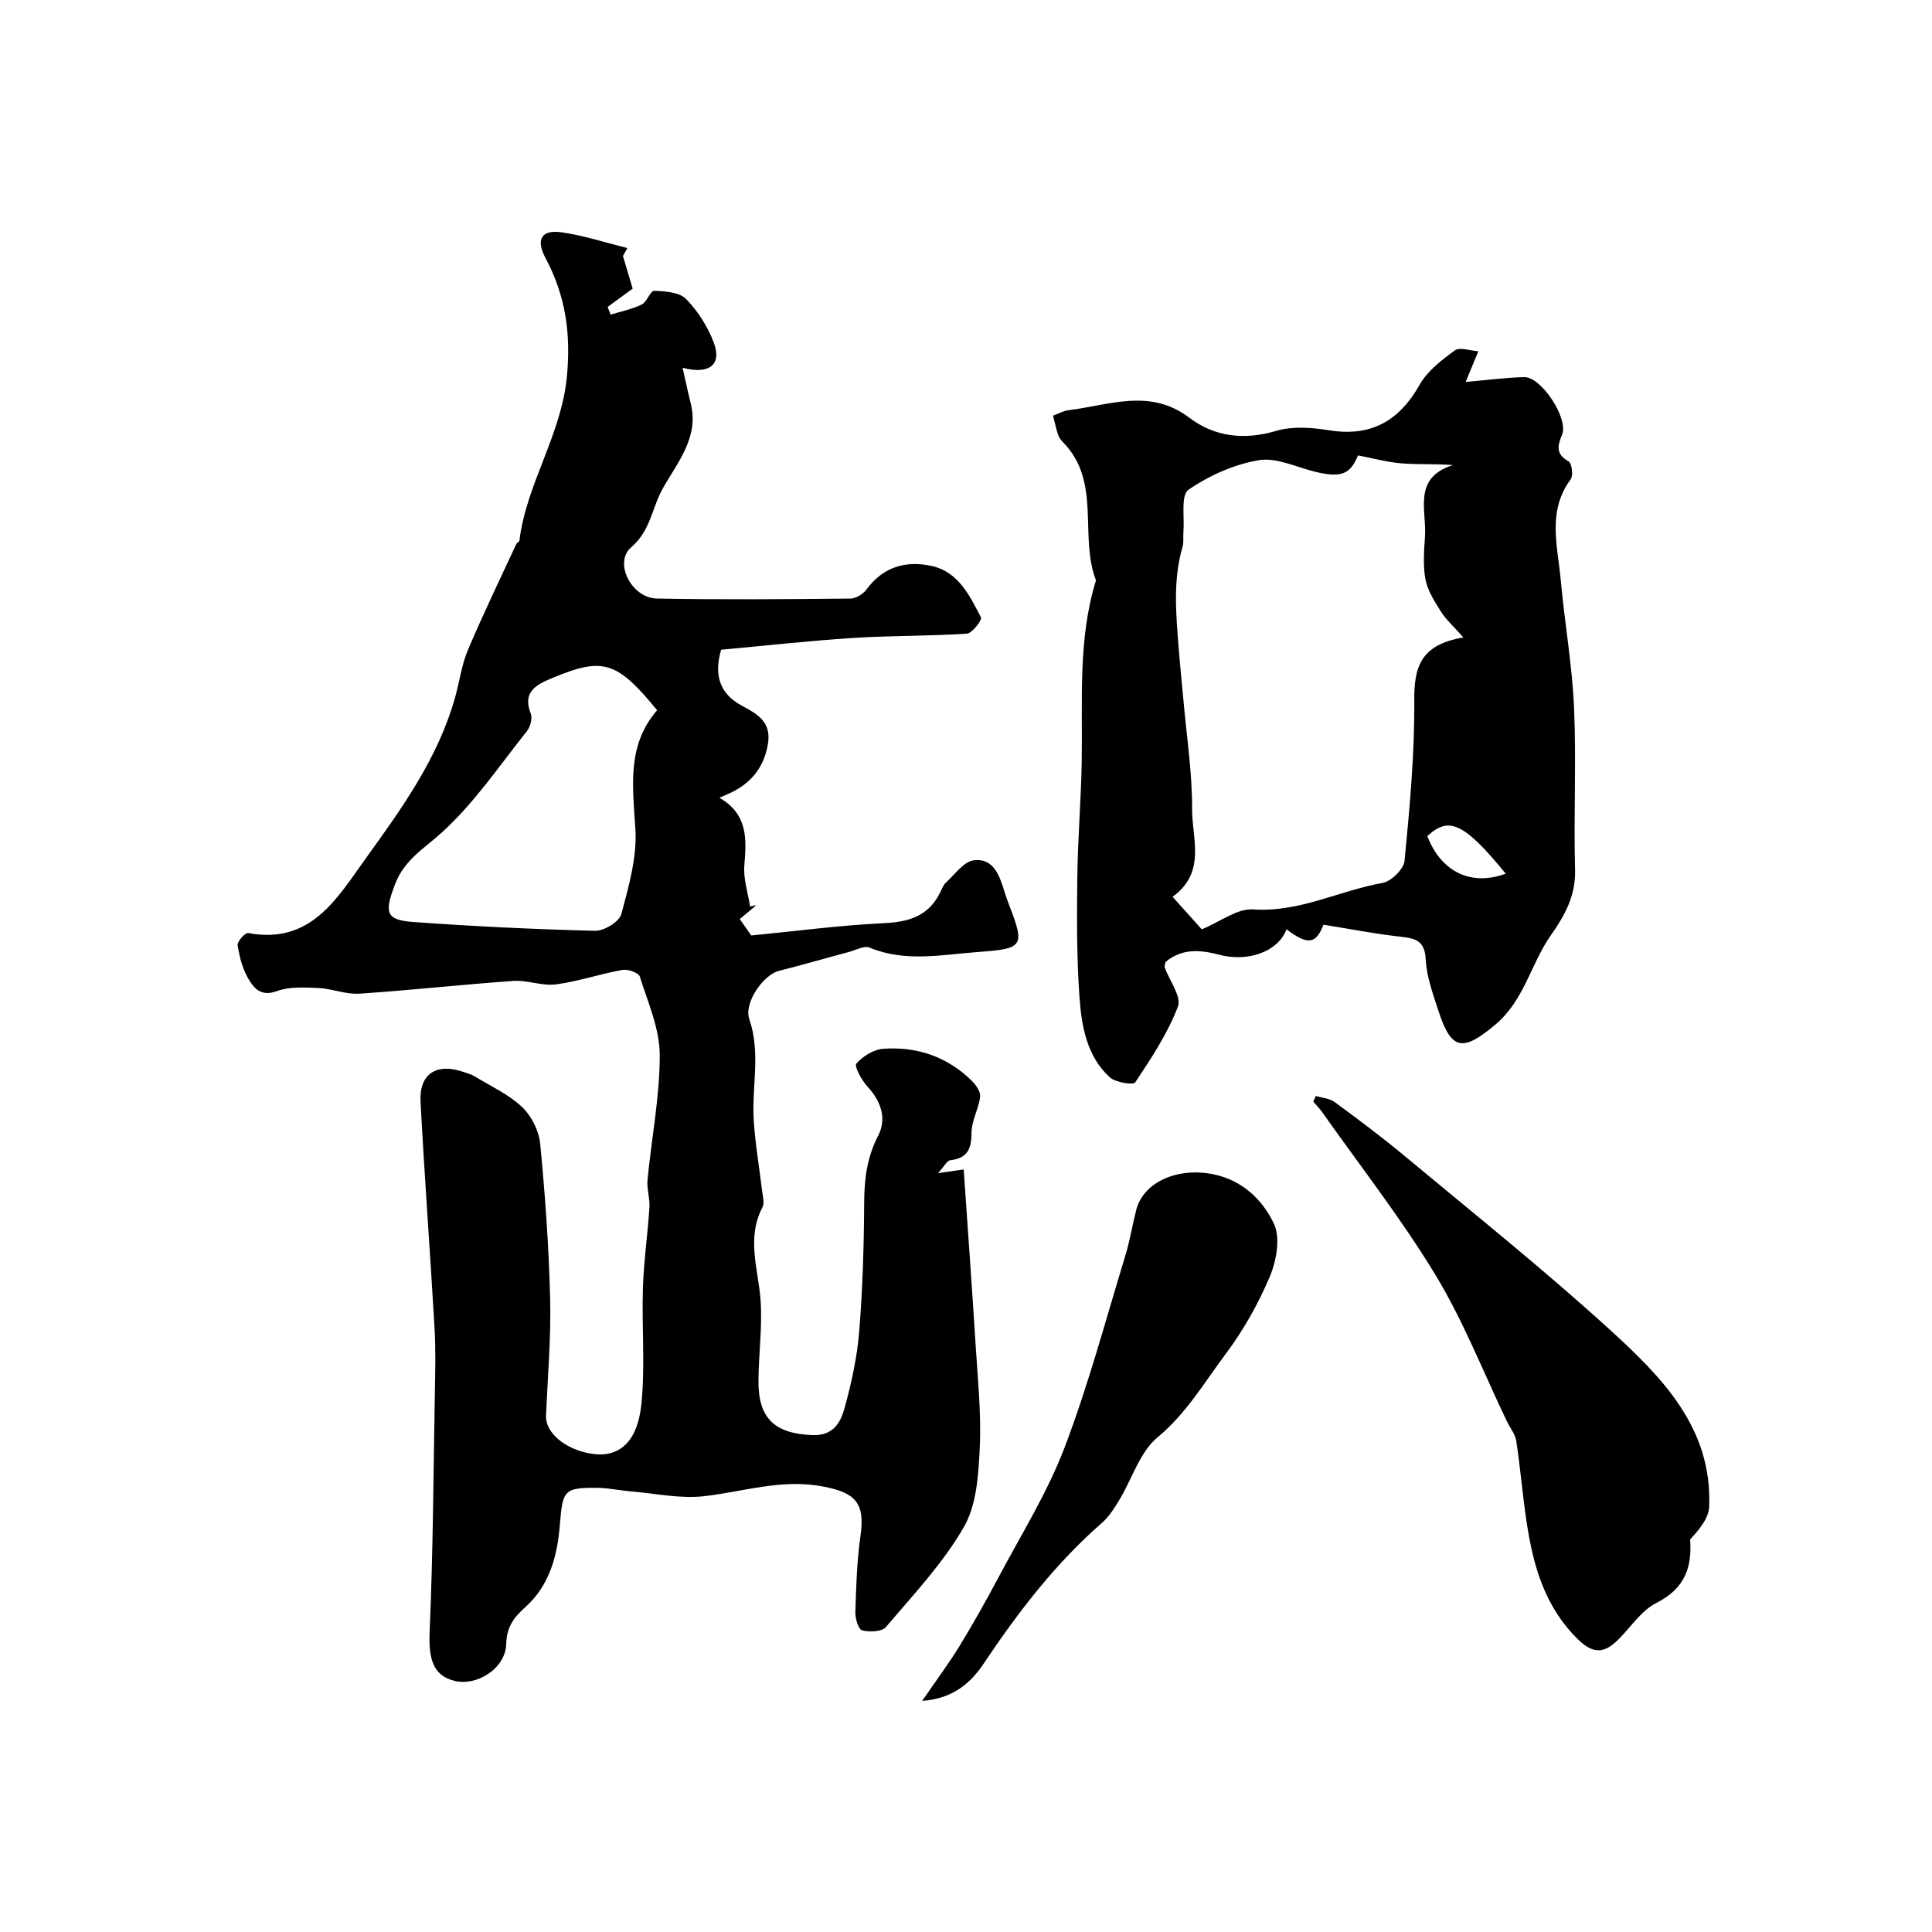
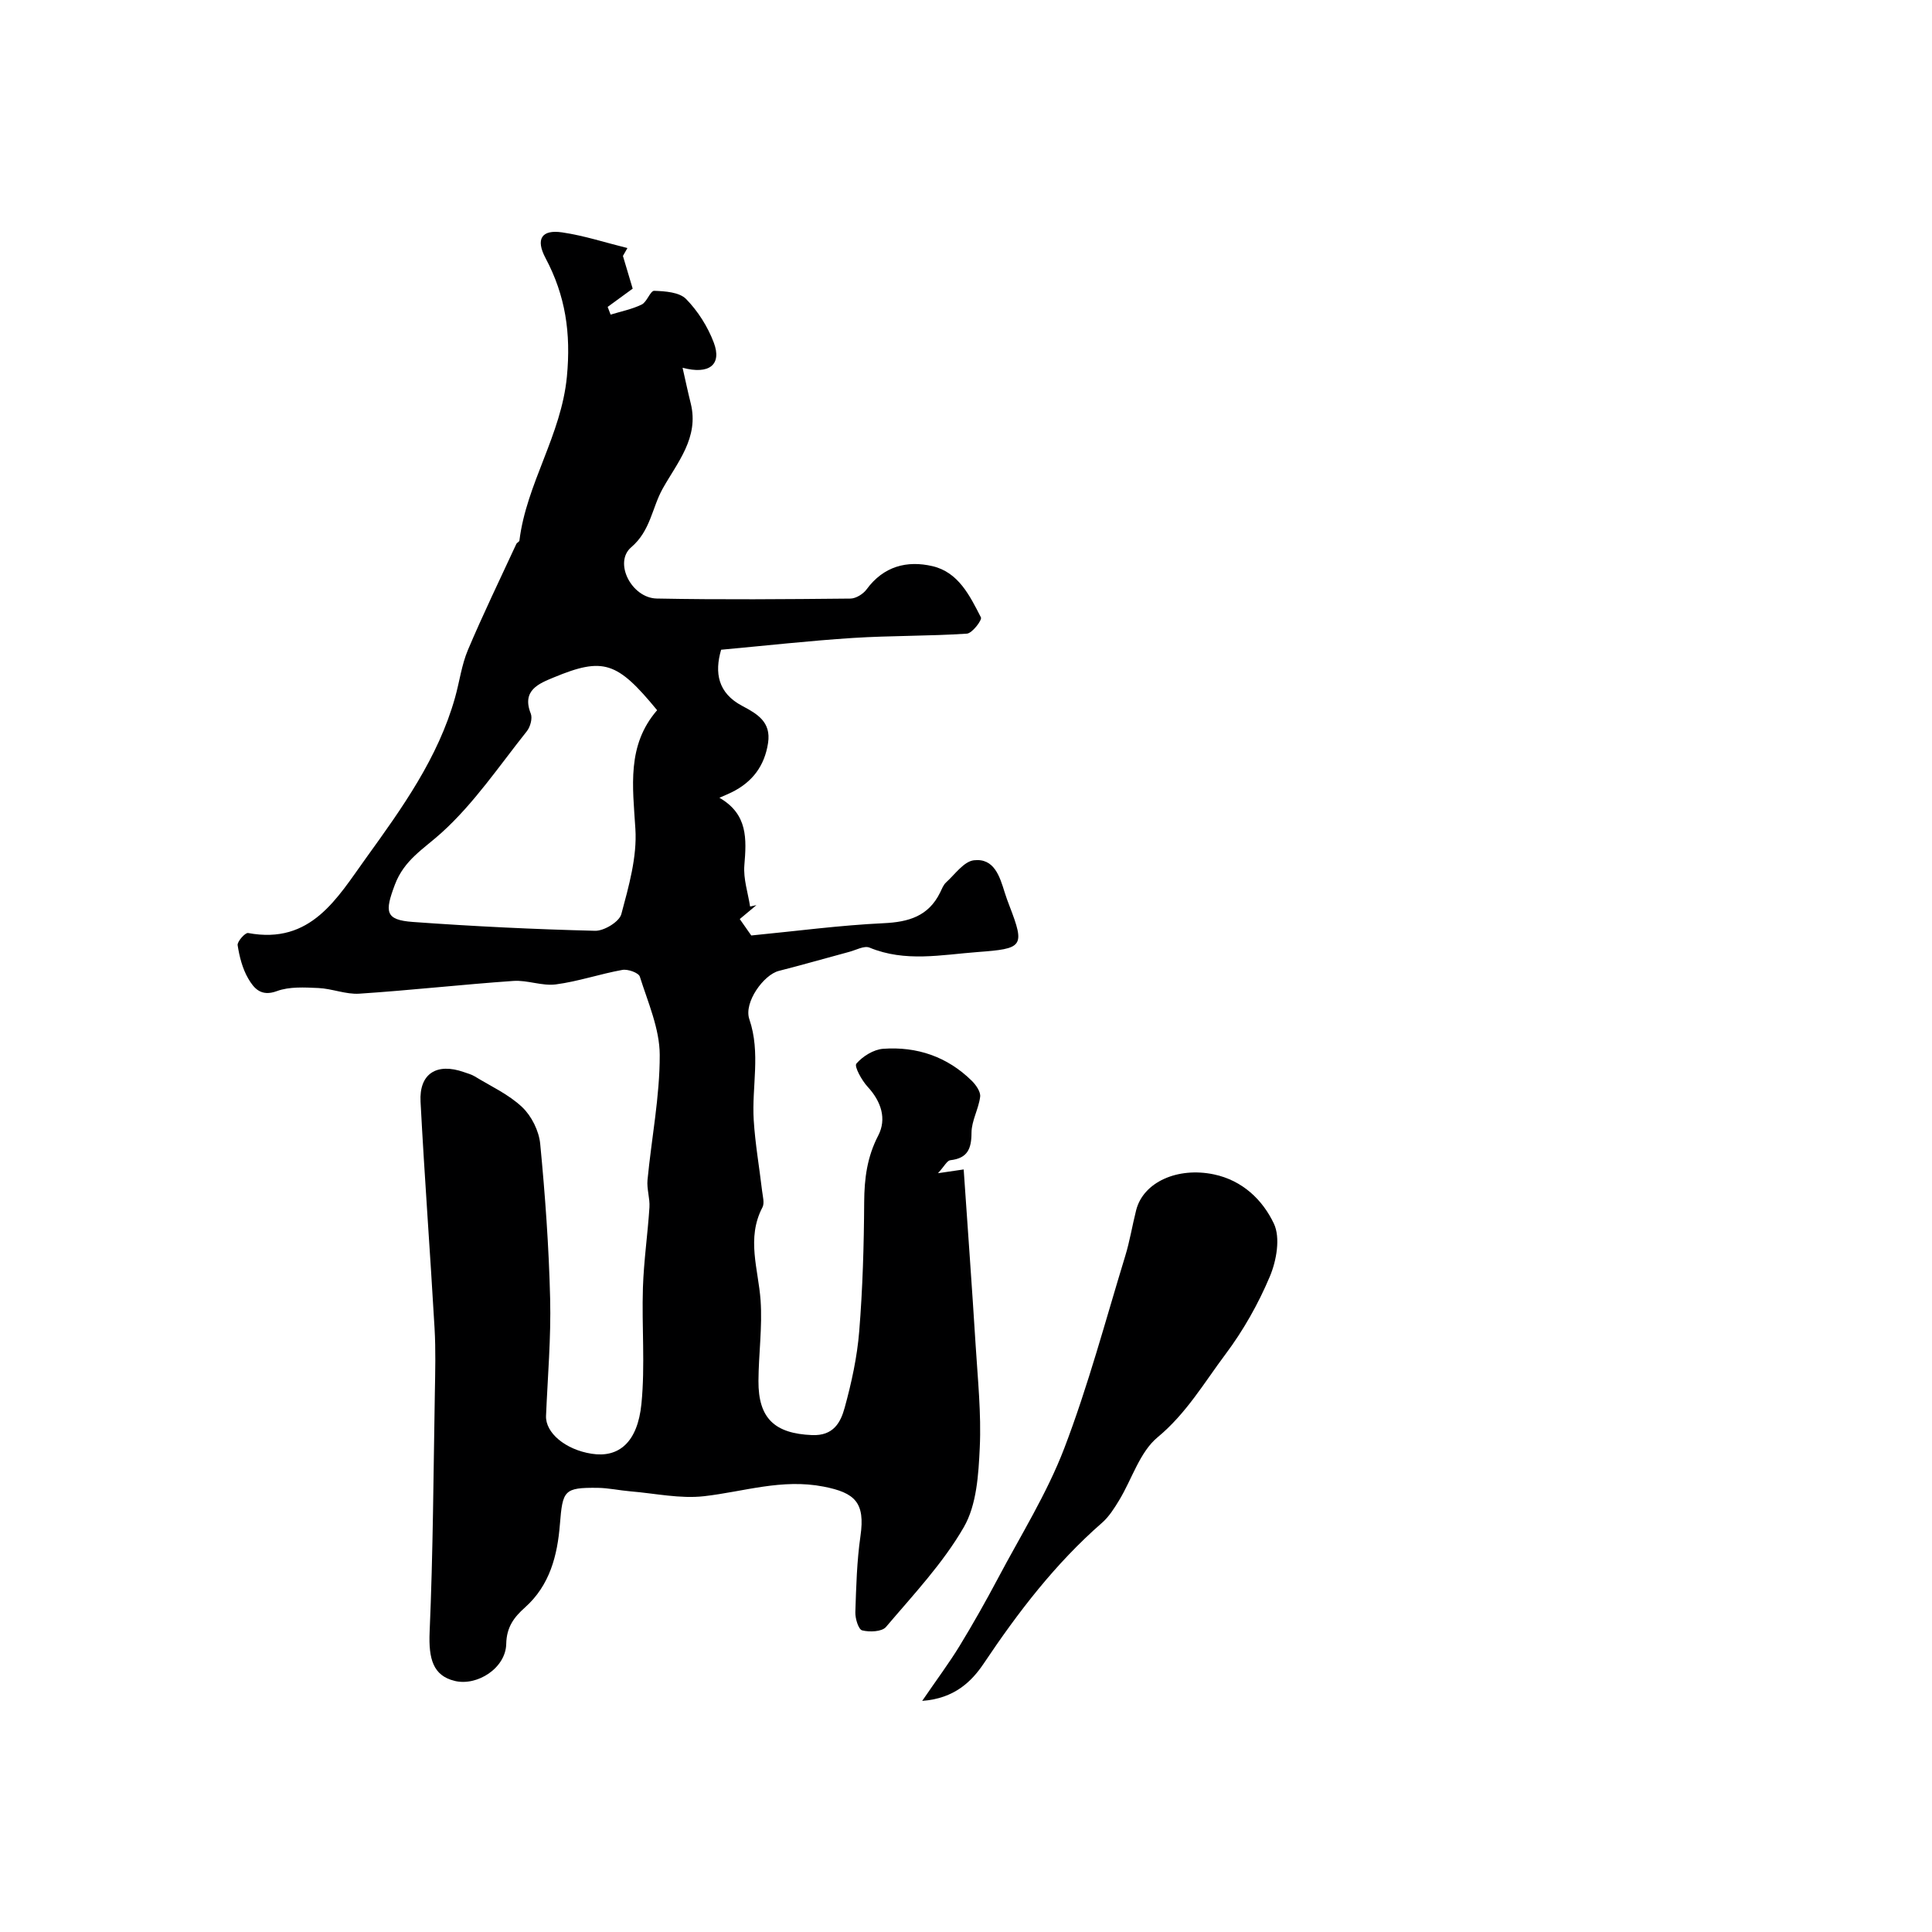
<svg xmlns="http://www.w3.org/2000/svg" enable-background="new 0 0 400 400" viewBox="0 0 400 400">
  <g fill="#000001">
    <path d="m128.97 52.99c.67 2.25 1.34 4.5 2.02 6.77-1.33.97-3.26 2.37-5.18 3.78.2.53.41 1.06.61 1.6 2.16-.67 4.43-1.11 6.44-2.09 1.09-.53 1.78-2.87 2.59-2.84 2.27.08 5.21.28 6.6 1.7 2.45 2.5 4.49 5.73 5.73 9.02 1.73 4.58-.94 6.68-6.46 5.21.58 2.55 1.09 4.98 1.69 7.38 1.76 7.09-2.79 12.24-5.81 17.65-2.22 3.97-2.5 8.71-6.52 12.14-3.68 3.15.07 10.51 5.3 10.61 13.36.26 26.72.14 40.08.01 1.15-.01 2.65-.94 3.36-1.91 3.5-4.78 8.36-6.04 13.65-4.8 5.38 1.26 7.73 6.14 10.02 10.6.28.54-1.81 3.3-2.91 3.37-7.84.52-15.73.39-23.57.89-9.03.58-18.03 1.59-27.31 2.44-1.39 4.76-.67 8.96 4.35 11.62 3.12 1.66 6.03 3.31 5.37 7.68-.72 4.75-3.24 8.08-7.48 10.19-.7.35-1.43.64-2.59 1.16 5.92 3.42 5.61 8.54 5.16 13.99-.23 2.79.75 5.69 1.19 8.53.44-.1.87-.19 1.31-.29-1.12.93-2.24 1.87-3.45 2.88.94 1.34 1.74 2.49 2.38 3.4 9.27-.9 18.31-2.11 27.39-2.54 5.22-.24 9.3-1.45 11.71-6.35.36-.73.66-1.57 1.23-2.09 1.85-1.68 3.69-4.35 5.77-4.59 4.2-.48 5.35 3.36 6.38 6.69.29.93.63 1.85.98 2.76 3.27 8.49 2.77 8.85-6.6 9.55-7.54.57-14.98 2.14-22.38-.92-1.1-.45-2.81.52-4.22.89-4.86 1.3-9.69 2.7-14.57 3.94-3.1.79-7.28 6.51-6.09 9.99 2.39 6.99.48 13.96.91 20.9.3 4.89 1.16 9.74 1.73 14.62.13 1.14.54 2.54.08 3.43-3.37 6.42-.85 12.8-.39 19.26.39 5.52-.41 11.12-.44 16.68-.05 7.83 3.44 10.9 11.08 11.22 4.46.19 5.93-2.62 6.77-5.67 1.42-5.16 2.58-10.48 3.01-15.79.72-8.9.98-17.86 1.03-26.79.03-4.87.6-9.32 2.91-13.77 1.79-3.46.61-7.06-2.19-10.09-1.22-1.32-2.82-4.23-2.34-4.79 1.31-1.53 3.58-2.94 5.56-3.08 6.98-.5 13.27 1.63 18.34 6.63.87.86 1.86 2.28 1.73 3.3-.31 2.52-1.78 4.97-1.79 7.45-.01 3.34-.82 5.29-4.39 5.69-.68.08-1.23 1.25-2.55 2.69 2.17-.32 3.31-.49 5.32-.78.84 12.25 1.72 24.28 2.47 36.31.44 7.09 1.19 14.22.86 21.29-.26 5.58-.64 11.85-3.3 16.46-4.33 7.5-10.46 14-16.12 20.67-.84.99-3.4 1.09-4.93.7-.77-.2-1.45-2.45-1.41-3.75.17-5.27.31-10.57 1.06-15.78 1-6.94-1.12-8.96-7.62-10.23-8.64-1.69-16.5 1.04-24.73 1.98-4.98.57-10.16-.58-15.24-1-2.28-.19-4.56-.7-6.84-.73-6.98-.07-7.23.53-7.8 7.57-.51 6.41-2.08 12.61-7.22 17.19-2.25 2.01-3.82 4.03-3.89 7.55-.1 5.01-6.02 8.81-10.69 7.66-4.44-1.09-5.41-4.53-5.17-10.13.71-16.45.79-32.93 1.08-49.4.08-4.5.2-9.01-.06-13.5-.9-15.63-2.08-31.25-2.9-46.88-.31-5.82 3.35-8.12 8.98-6.13.76.27 1.56.47 2.23.88 3.34 2.04 7.03 3.72 9.82 6.36 1.94 1.83 3.48 4.92 3.74 7.58 1.03 10.66 1.8 21.37 2.06 32.08.2 8.07-.51 16.17-.85 24.26-.15 3.51 4 7 9.43 7.85 5.6.89 9.52-2.32 10.32-10.32.79-7.95.05-16.04.31-24.06.18-5.55.99-11.08 1.35-16.63.12-1.88-.58-3.81-.4-5.67.83-8.64 2.55-17.27 2.53-25.9-.02-5.42-2.44-10.87-4.12-16.2-.25-.8-2.48-1.6-3.62-1.39-4.62.83-9.13 2.39-13.77 3-2.84.37-5.88-.92-8.77-.72-10.65.74-21.27 1.94-31.92 2.64-2.78.18-5.62-1.04-8.46-1.17-2.88-.13-6.01-.32-8.61.64-3.29 1.22-4.76-.61-5.92-2.59-1.2-2.05-1.83-4.54-2.2-6.91-.12-.75 1.57-2.64 2.16-2.53 13.06 2.44 18.44-7.23 24.45-15.56 7.44-10.32 14.9-20.69 18.41-33.21.92-3.27 1.35-6.74 2.66-9.84 3.13-7.4 6.64-14.63 10.01-21.92.13-.29.62-.47.65-.73 1.46-11.8 8.67-21.8 9.83-33.94.86-9.01-.29-16.76-4.42-24.53-2.1-3.95-.82-5.95 3.42-5.33 4.57.67 9.02 2.13 13.53 3.25-.31.54-.62 1.08-.93 1.63zm7.08 94.05c-8.26-10.05-11.11-11.06-21.44-6.77-2.96 1.23-6.66 2.63-4.72 7.47.39.98-.1 2.76-.82 3.66-5.71 7.17-10.93 14.94-17.66 21.02-3.71 3.36-7.72 5.59-9.67 10.78-2.08 5.56-2.05 7.26 3.73 7.68 12.56.91 25.15 1.52 37.74 1.83 1.85.05 5.01-1.87 5.43-3.45 1.54-5.76 3.28-11.83 2.91-17.65-.55-8.78-1.81-17.3 4.5-24.57z" />
-     <path d="m274.02 191.45c-1.58 3.96-3.15 4.35-7.67.95-1.63 4.48-7.76 6.9-13.97 5.26-4.01-1.06-7.75-1.29-11.06 1.51-.09.48-.28.84-.19 1.1.99 2.76 3.53 6.08 2.75 8.13-2.13 5.56-5.51 10.69-8.84 15.69-.4.61-4.1.03-5.29-1.06-4.75-4.36-5.82-10.54-6.25-16.52-.6-8.33-.55-16.73-.45-25.09.1-7.98.79-15.95.91-23.93.2-12.52-.82-25.11 2.95-37.34-3.53-9.18 1.15-20.28-6.69-28.45-.45-.47-.92-1.01-1.12-1.6-.42-1.19-.66-2.45-1.08-4.04 1.14-.42 2.15-1.01 3.21-1.14 8.4-1 16.81-4.63 25 1.56 5.23 3.96 11.35 4.7 17.98 2.73 3.37-1 7.36-.7 10.93-.13 8.73 1.41 14.54-1.91 18.81-9.47 1.6-2.84 4.55-5.08 7.27-7.07 1-.73 3.11.07 4.86.18-.99 2.4-1.65 3.99-2.63 6.35 4.7-.4 8.41-.91 12.14-.99 3.51-.08 9.21 8.55 7.82 11.92-.99 2.4-1.29 4.02 1.36 5.54.67.39.99 2.93.42 3.7-4.9 6.61-2.69 13.84-2.05 20.88.79 8.81 2.37 17.57 2.75 26.39.49 11.17-.1 22.39.21 33.57.15 5.36-2.12 9.45-4.99 13.52-4.2 5.96-5.5 13.52-11.57 18.59-6.61 5.51-9.02 5.38-11.67-2.74-1.15-3.54-2.51-7.18-2.69-10.82-.2-4-2.24-4.35-5.32-4.71-5.24-.58-10.41-1.6-15.84-2.47zm28.96-59.47c-2.14-2.42-3.63-3.73-4.64-5.34-1.31-2.09-2.76-4.32-3.21-6.67-.55-2.89-.29-5.98-.1-8.97.34-5.41-2.59-12.07 5.78-14.71-3.87-.3-7.28-.08-10.66-.36-2.92-.24-5.8-1.03-8.99-1.64-1.59 3.87-3.46 4.71-8.88 3.38-3.89-.95-8.02-3.01-11.66-2.39-5.11.87-10.29 3.17-14.57 6.13-1.61 1.11-.78 5.76-1.04 8.8-.08.99.1 2.05-.17 2.98-2.02 6.92-1.36 13.92-.81 20.93.28 3.6.66 7.19.98 10.78.66 7.53 1.84 15.07 1.8 22.6-.04 6.09 2.99 13.1-4.04 18.17 2.24 2.5 4.31 4.81 6.04 6.74 3.84-1.58 7.34-4.36 10.63-4.13 9.57.67 17.85-3.9 26.81-5.48 1.8-.32 4.39-2.88 4.55-4.6 1.06-11 2.09-22.05 2.01-33.08-.06-6.81 1.14-11.64 10.17-13.14zm8.77 48.91c-8.82-10.79-11.85-11.83-16.24-7.78 2.84 7.36 8.98 10.43 16.24 7.78z" />
-     <path d="m272.42 226.91c1.32.4 2.86.49 3.91 1.26 4.87 3.58 9.73 7.21 14.38 11.08 14.25 11.87 28.77 23.46 42.47 35.94 10.78 9.82 21.39 20.39 20.68 36.8-.1 2.4-2.09 4.73-3.94 6.74.42 5.7-1.02 10.14-7 13.15-3.11 1.56-5.27 5-7.87 7.58-2.74 2.71-5.02 3.18-8.27.02-7.04-6.84-9.39-15.47-10.75-24.62-.82-5.5-1.27-11.06-2.11-16.55-.22-1.42-1.29-2.69-1.94-4.05-4.86-10.13-8.97-20.71-14.77-30.28-7.08-11.69-15.57-22.52-23.46-33.71-.55-.78-1.23-1.46-1.85-2.19.18-.39.35-.78.52-1.17z" />
    <path d="m190.93 352.15c3.07-4.49 5.58-7.84 7.75-11.39 2.78-4.56 5.41-9.22 7.91-13.93 4.72-8.92 10.15-17.58 13.74-26.94 4.97-12.99 8.56-26.52 12.64-39.86.95-3.1 1.46-6.33 2.26-9.48 1.48-5.82 8.57-8.97 16.07-7.41 5.97 1.25 10.12 5.3 12.44 10.19 1.39 2.92.55 7.68-.84 10.97-2.38 5.65-5.49 11.16-9.17 16.07-4.41 5.88-8.11 12.27-14.05 17.19-3.71 3.07-5.31 8.66-7.97 13.05-1.01 1.66-2.1 3.4-3.54 4.66-9.69 8.46-17.38 18.51-24.51 29.16-2.45 3.63-5.99 7.23-12.73 7.72z" />
  </g>
</svg>